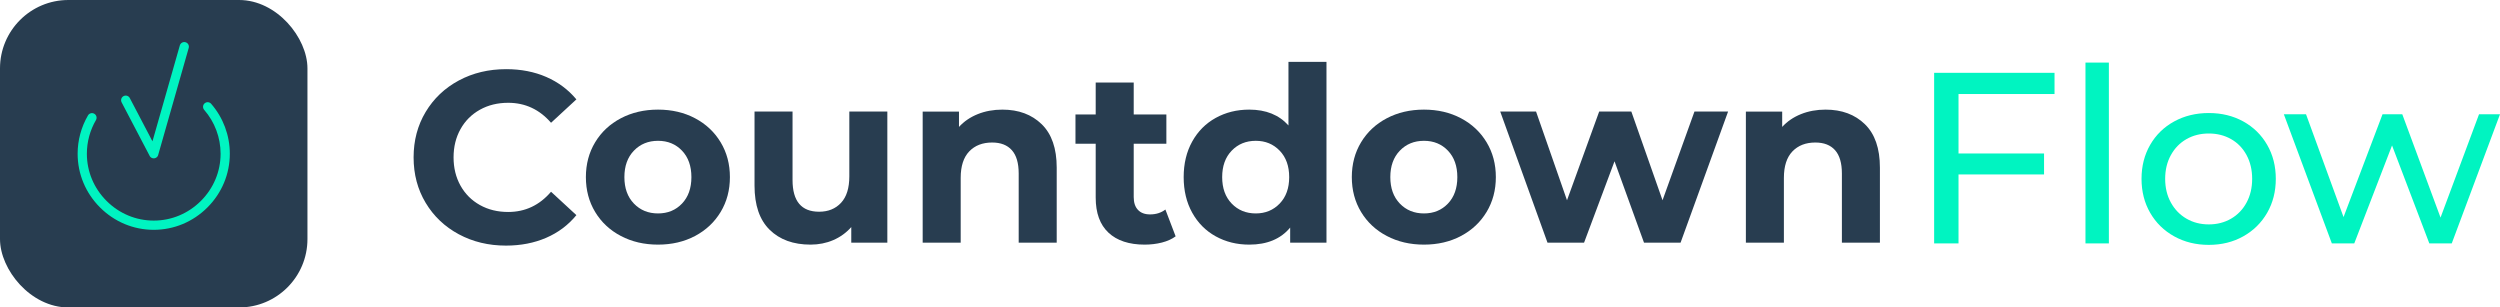
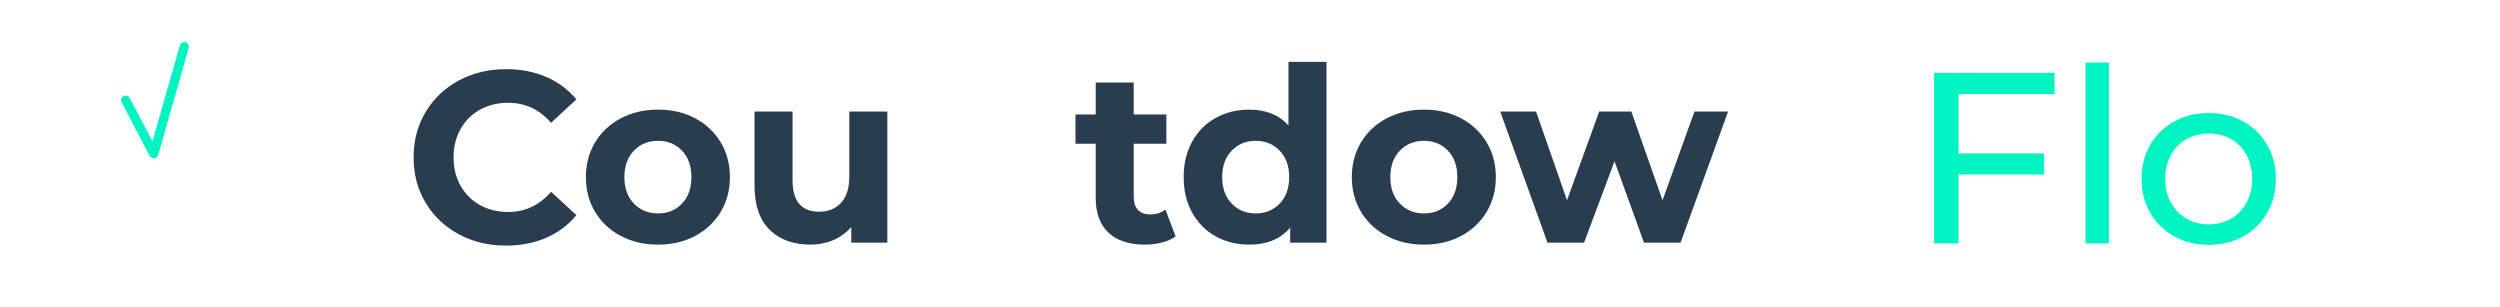
<svg xmlns="http://www.w3.org/2000/svg" id="b" data-name="Layer 2" width="1451.098" height="178.459" viewBox="0 0 1451.098 178.459">
  <g id="c" data-name="Layer 1">
    <g>
      <g>
        <path d="M266.307,135.979c-8.158-4.385-14.57-10.468-19.237-18.247-4.668-7.78-7.002-16.572-7.002-26.381s2.334-18.601,7.002-26.381c4.667-7.779,11.08-13.861,19.237-18.247,8.155-4.385,17.328-6.577,27.512-6.577,8.58,0,16.338,1.51,23.269,4.526,6.931,3.02,12.752,7.355,17.469,13.014l-14.71,13.579c-6.697-7.731-14.994-11.599-24.896-11.599-6.131,0-11.599,1.344-16.408,4.031-4.81,2.688-8.558,6.436-11.246,11.245-2.688,4.81-4.031,10.279-4.031,16.408s1.344,11.599,4.031,16.408c2.688,4.81,6.436,8.558,11.246,11.245,4.809,2.688,10.277,4.031,16.408,4.031,9.901,0,18.198-3.911,24.896-11.74l14.71,13.579c-4.716,5.754-10.562,10.139-17.54,13.155-6.98,3.017-14.76,4.526-23.339,4.526-10.092,0-19.215-2.192-27.371-6.577Z" fill="#283d50" />
        <path d="M360.37,136.969c-6.365-3.347-11.34-7.992-14.923-13.934-3.584-5.94-5.375-12.682-5.375-20.227s1.791-14.287,5.375-20.228c3.583-5.941,8.558-10.585,14.923-13.934,6.365-3.346,13.555-5.021,21.571-5.021s15.182,1.676,21.5,5.021c6.316,3.349,11.267,7.992,14.852,13.934,3.583,5.94,5.375,12.684,5.375,20.228s-1.792,14.286-5.375,20.227c-3.585,5.941-8.536,10.587-14.852,13.934-6.319,3.349-13.487,5.021-21.5,5.021s-15.206-1.673-21.571-5.021ZM395.874,118.156c3.629-3.819,5.446-8.934,5.446-15.347s-1.817-11.528-5.446-15.348c-3.631-3.819-8.275-5.729-13.933-5.729s-10.326,1.909-14.004,5.729-5.517,8.936-5.517,15.348,1.839,11.527,5.517,15.347,8.346,5.729,14.004,5.729,10.301-1.91,13.933-5.729Z" fill="#283d50" />
        <path d="M515.046,64.758v76.101h-20.935v-9.053c-2.924,3.302-6.414,5.823-10.467,7.567-4.056,1.744-8.441,2.617-13.155,2.617-9.997,0-17.918-2.876-23.764-8.629-5.848-5.751-8.77-14.286-8.77-25.603v-43.001h22.066v39.748c0,12.26,5.139,18.389,15.418,18.389,5.28,0,9.523-1.72,12.73-5.163,3.205-3.441,4.809-8.558,4.809-15.348v-37.626h22.066Z" fill="#283d50" />
-         <path d="M604.655,72.114c5.799,5.658,8.699,14.053,8.699,25.179v43.566h-22.066v-40.172c0-6.034-1.322-10.538-3.96-13.509-2.642-2.971-6.46-4.455-11.458-4.455-5.565,0-9.997,1.722-13.296,5.162-3.302,3.443-4.951,8.559-4.951,15.348v37.626h-22.066v-76.101h21.076v8.911c2.922-3.204,6.553-5.68,10.892-7.426,4.336-1.744,9.099-2.617,14.287-2.617,9.428,0,17.044,2.829,22.844,8.487Z" fill="#283d50" />
        <path d="M682.381,137.181c-2.17,1.604-4.833,2.807-7.992,3.607-3.161.8-6.485,1.202-9.972,1.202-9.053,0-16.055-2.31-21.005-6.932-4.951-4.619-7.426-11.408-7.426-20.368v-31.261h-11.74v-16.975h11.74v-18.529h22.066v18.529h18.954v16.975h-18.954v30.978c0,3.207.824,5.683,2.475,7.426,1.649,1.746,3.983,2.617,7.002,2.617,3.488,0,6.458-.941,8.911-2.829l5.941,15.56Z" fill="#283d50" />
        <path d="M769.939,35.903v104.956h-21.076v-8.77c-5.47,6.602-13.392,9.901-23.764,9.901-7.167,0-13.65-1.603-19.449-4.81-5.8-3.205-10.35-7.779-13.65-13.721-3.302-5.94-4.951-12.823-4.951-20.651s1.649-14.711,4.951-20.652c3.3-5.94,7.85-10.514,13.65-13.721,5.799-3.204,12.282-4.81,19.449-4.81,9.712,0,17.304,3.066,22.773,9.194v-36.918h22.066ZM742.781,118.156c3.678-3.819,5.517-8.934,5.517-15.347s-1.839-11.528-5.517-15.348-8.3-5.729-13.862-5.729c-5.658,0-10.326,1.909-14.003,5.729s-5.517,8.936-5.517,15.348,1.839,11.527,5.517,15.347,8.345,5.729,14.003,5.729c5.562,0,10.185-1.91,13.862-5.729Z" fill="#283d50" />
        <path d="M804.946,136.969c-6.365-3.347-11.34-7.992-14.923-13.934-3.585-5.94-5.375-12.682-5.375-20.227s1.79-14.287,5.375-20.228c3.583-5.941,8.558-10.585,14.923-13.934,6.365-3.346,13.556-5.021,21.571-5.021s15.182,1.676,21.501,5.021c6.316,3.349,11.268,7.992,14.853,13.934,3.582,5.94,5.375,12.684,5.375,20.228s-1.793,14.286-5.375,20.227c-3.585,5.941-8.536,10.587-14.853,13.934-6.319,3.349-13.486,5.021-21.501,5.021s-15.206-1.673-21.571-5.021ZM840.451,118.156c3.629-3.819,5.445-8.934,5.445-15.347s-1.816-11.528-5.445-15.348c-3.632-3.819-8.275-5.729-13.934-5.729s-10.325,1.909-14.003,5.729-5.517,8.936-5.517,15.348,1.839,11.527,5.517,15.347,8.345,5.729,14.003,5.729,10.302-1.91,13.934-5.729Z" fill="#283d50" />
        <path d="M1003.048,64.758l-27.583,76.101h-21.217l-17.116-47.244-17.681,47.244h-21.218l-27.441-76.101h20.793l17.964,51.488,18.672-51.488h18.672l18.105,51.488,18.53-51.488h19.52Z" fill="#283d50" />
-         <path d="M1082.473,72.114c5.799,5.658,8.699,14.053,8.699,25.179v43.566h-22.066v-40.172c0-6.034-1.321-10.538-3.961-13.509-2.641-2.971-6.46-4.455-11.457-4.455-5.565,0-9.997,1.722-13.297,5.162-3.302,3.443-4.95,8.559-4.95,15.348v37.626h-22.066v-76.101h21.076v8.911c2.922-3.204,6.553-5.68,10.892-7.426,4.336-1.744,9.1-2.617,14.286-2.617,9.429,0,17.045,2.829,22.845,8.487Z" fill="#283d50" />
      </g>
      <g>
        <path d="M1136.797,54.574v34.514h49.649v12.165h-49.649v40.03h-14.145V42.267h69.876v12.307h-55.731Z" fill="#00f4c1" />
        <path d="M1210.493,36.327h13.579v104.956h-13.579V36.327Z" fill="#00f4c1" />
        <path d="M1261.98,137.18c-5.941-3.299-10.587-7.85-13.933-13.649-3.349-5.8-5.021-12.377-5.021-19.732s1.673-13.933,5.021-19.732c3.346-5.8,7.991-10.326,13.933-13.579,5.94-3.254,12.636-4.88,20.086-4.88s14.12,1.626,20.015,4.88c5.893,3.253,10.515,7.779,13.862,13.579,3.347,5.8,5.021,12.377,5.021,19.732s-1.675,13.933-5.021,19.732c-3.348,5.8-7.97,10.351-13.862,13.649-5.895,3.303-12.566,4.951-20.015,4.951s-14.146-1.648-20.086-4.951ZM1295.008,126.926c3.819-2.215,6.812-5.326,8.982-9.336,2.168-4.007,3.253-8.604,3.253-13.791s-1.085-9.782-3.253-13.791c-2.171-4.008-5.163-7.095-8.982-9.266-3.819-2.168-8.133-3.253-12.942-3.253s-9.124,1.085-12.943,3.253c-3.818,2.171-6.838,5.258-9.053,9.266-2.217,4.009-3.323,8.605-3.323,13.791s1.106,9.784,3.323,13.791c2.215,4.01,5.234,7.121,9.053,9.336,3.819,2.217,8.134,3.324,12.943,3.324s9.123-1.107,12.942-3.324Z" fill="#00f4c1" />
-         <path d="M1451.098,66.314l-28.007,74.969h-13.014l-21.643-56.863-21.925,56.863h-13.013l-27.866-74.969h12.872l21.783,59.692,22.632-59.692h11.458l22.208,59.975,22.349-59.975h12.165Z" fill="#00f4c1" />
      </g>
      <g>
-         <rect x="0" y="0" width="178.459" height="178.459" rx="39.702" ry="39.702" fill="#283d50" />
        <g>
          <path d="M86.856,90.473c.006.012.013.023.02.035.011.02.022.039.034.059.03.052.061.102.094.151.011.016.021.032.032.048.045.065.092.128.143.187.003.003.005.006.008.009.048.057.098.11.15.162.014.014.027.027.041.04.049.047.099.092.151.134.009.008.018.016.027.023.059.047.121.091.183.133.019.013.039.025.058.037.051.032.103.063.156.091.018.009.035.02.052.029.068.035.137.066.208.095.019.008.038.015.057.022.065.025.131.048.198.067.009.003.018.006.027.009.004.001.009.002.013.003.036.01.072.018.108.027.024.006.049.012.073.017.031.006.063.011.094.016.03.005.059.011.088.015.017.002.035.003.052.005.103.012.206.019.308.019.004,0,.009,0,.013,0,.06,0,.12-.003.18-.007.02-.001.039-.003.059-.005.049-.005.098-.011.147-.018.016-.002.032-.004.048-.007.064-.011.128-.024.192-.04.006-.001.011-.003.017-.005.057-.014.113-.031.169-.049.017-.006.035-.012.052-.018.045-.016.09-.033.135-.051.017-.007.035-.014.052-.021.056-.024.112-.05.167-.079.003-.002.006-.003.009-.004,0,0,.001,0,.002-.001.06-.032.119-.066.176-.101.012-.008.024-.016.036-.024.045-.029.09-.059.133-.091.015-.011.03-.023.044-.034.039-.03.078-.061.115-.093.016-.014.031-.028.047-.042.035-.031.068-.063.101-.096.016-.016.032-.033.048-.049.031-.033.061-.066.09-.1.015-.018.031-.036.046-.054.029-.036.057-.074.085-.111.013-.017.026-.034.038-.051.037-.053.072-.108.105-.164.012-.021.023-.042.035-.063.021-.038.042-.076.061-.115.012-.025.024-.05.035-.076.017-.038.034-.077.049-.116.01-.024.019-.049.028-.074.017-.047.032-.094.047-.142.004-.014.01-.028.014-.042l17.725-62.126c.406-1.423-.419-2.906-1.842-3.312-1.421-.406-2.906.418-3.312,1.842l-15.885,55.679-13.162-25.124c-.687-1.311-2.307-1.817-3.617-1.13-.914.479-1.437,1.411-1.437,2.376,0,.419.099.844.307,1.241l16.273,31.063Z" fill="#00f4c1" />
-           <path d="M122.551,60.238c-.972-1.117-2.664-1.234-3.78-.263-1.116.971-1.234,2.664-.263,3.78,6.146,7.064,9.531,16.111,9.531,25.474,0,10.292-4.057,20.017-11.425,27.385-7.367,7.367-17.092,11.424-27.385,11.424s-20.017-4.057-27.385-11.424c-7.367-7.367-11.425-17.093-11.425-27.385,0-6.858,1.825-13.616,5.279-19.542.745-1.279.313-2.919-.966-3.664-1.278-.745-2.919-.313-3.664.966-3.93,6.744-6.008,14.434-6.008,22.24,0,11.724,4.615,22.795,12.994,31.174,8.379,8.379,19.451,12.994,31.174,12.994s22.795-4.615,31.174-12.994c8.379-8.379,12.994-19.451,12.994-31.174,0-10.656-3.852-20.952-10.847-28.991Z" fill="#00f4c1" />
        </g>
      </g>
    </g>
  </g>
</svg>